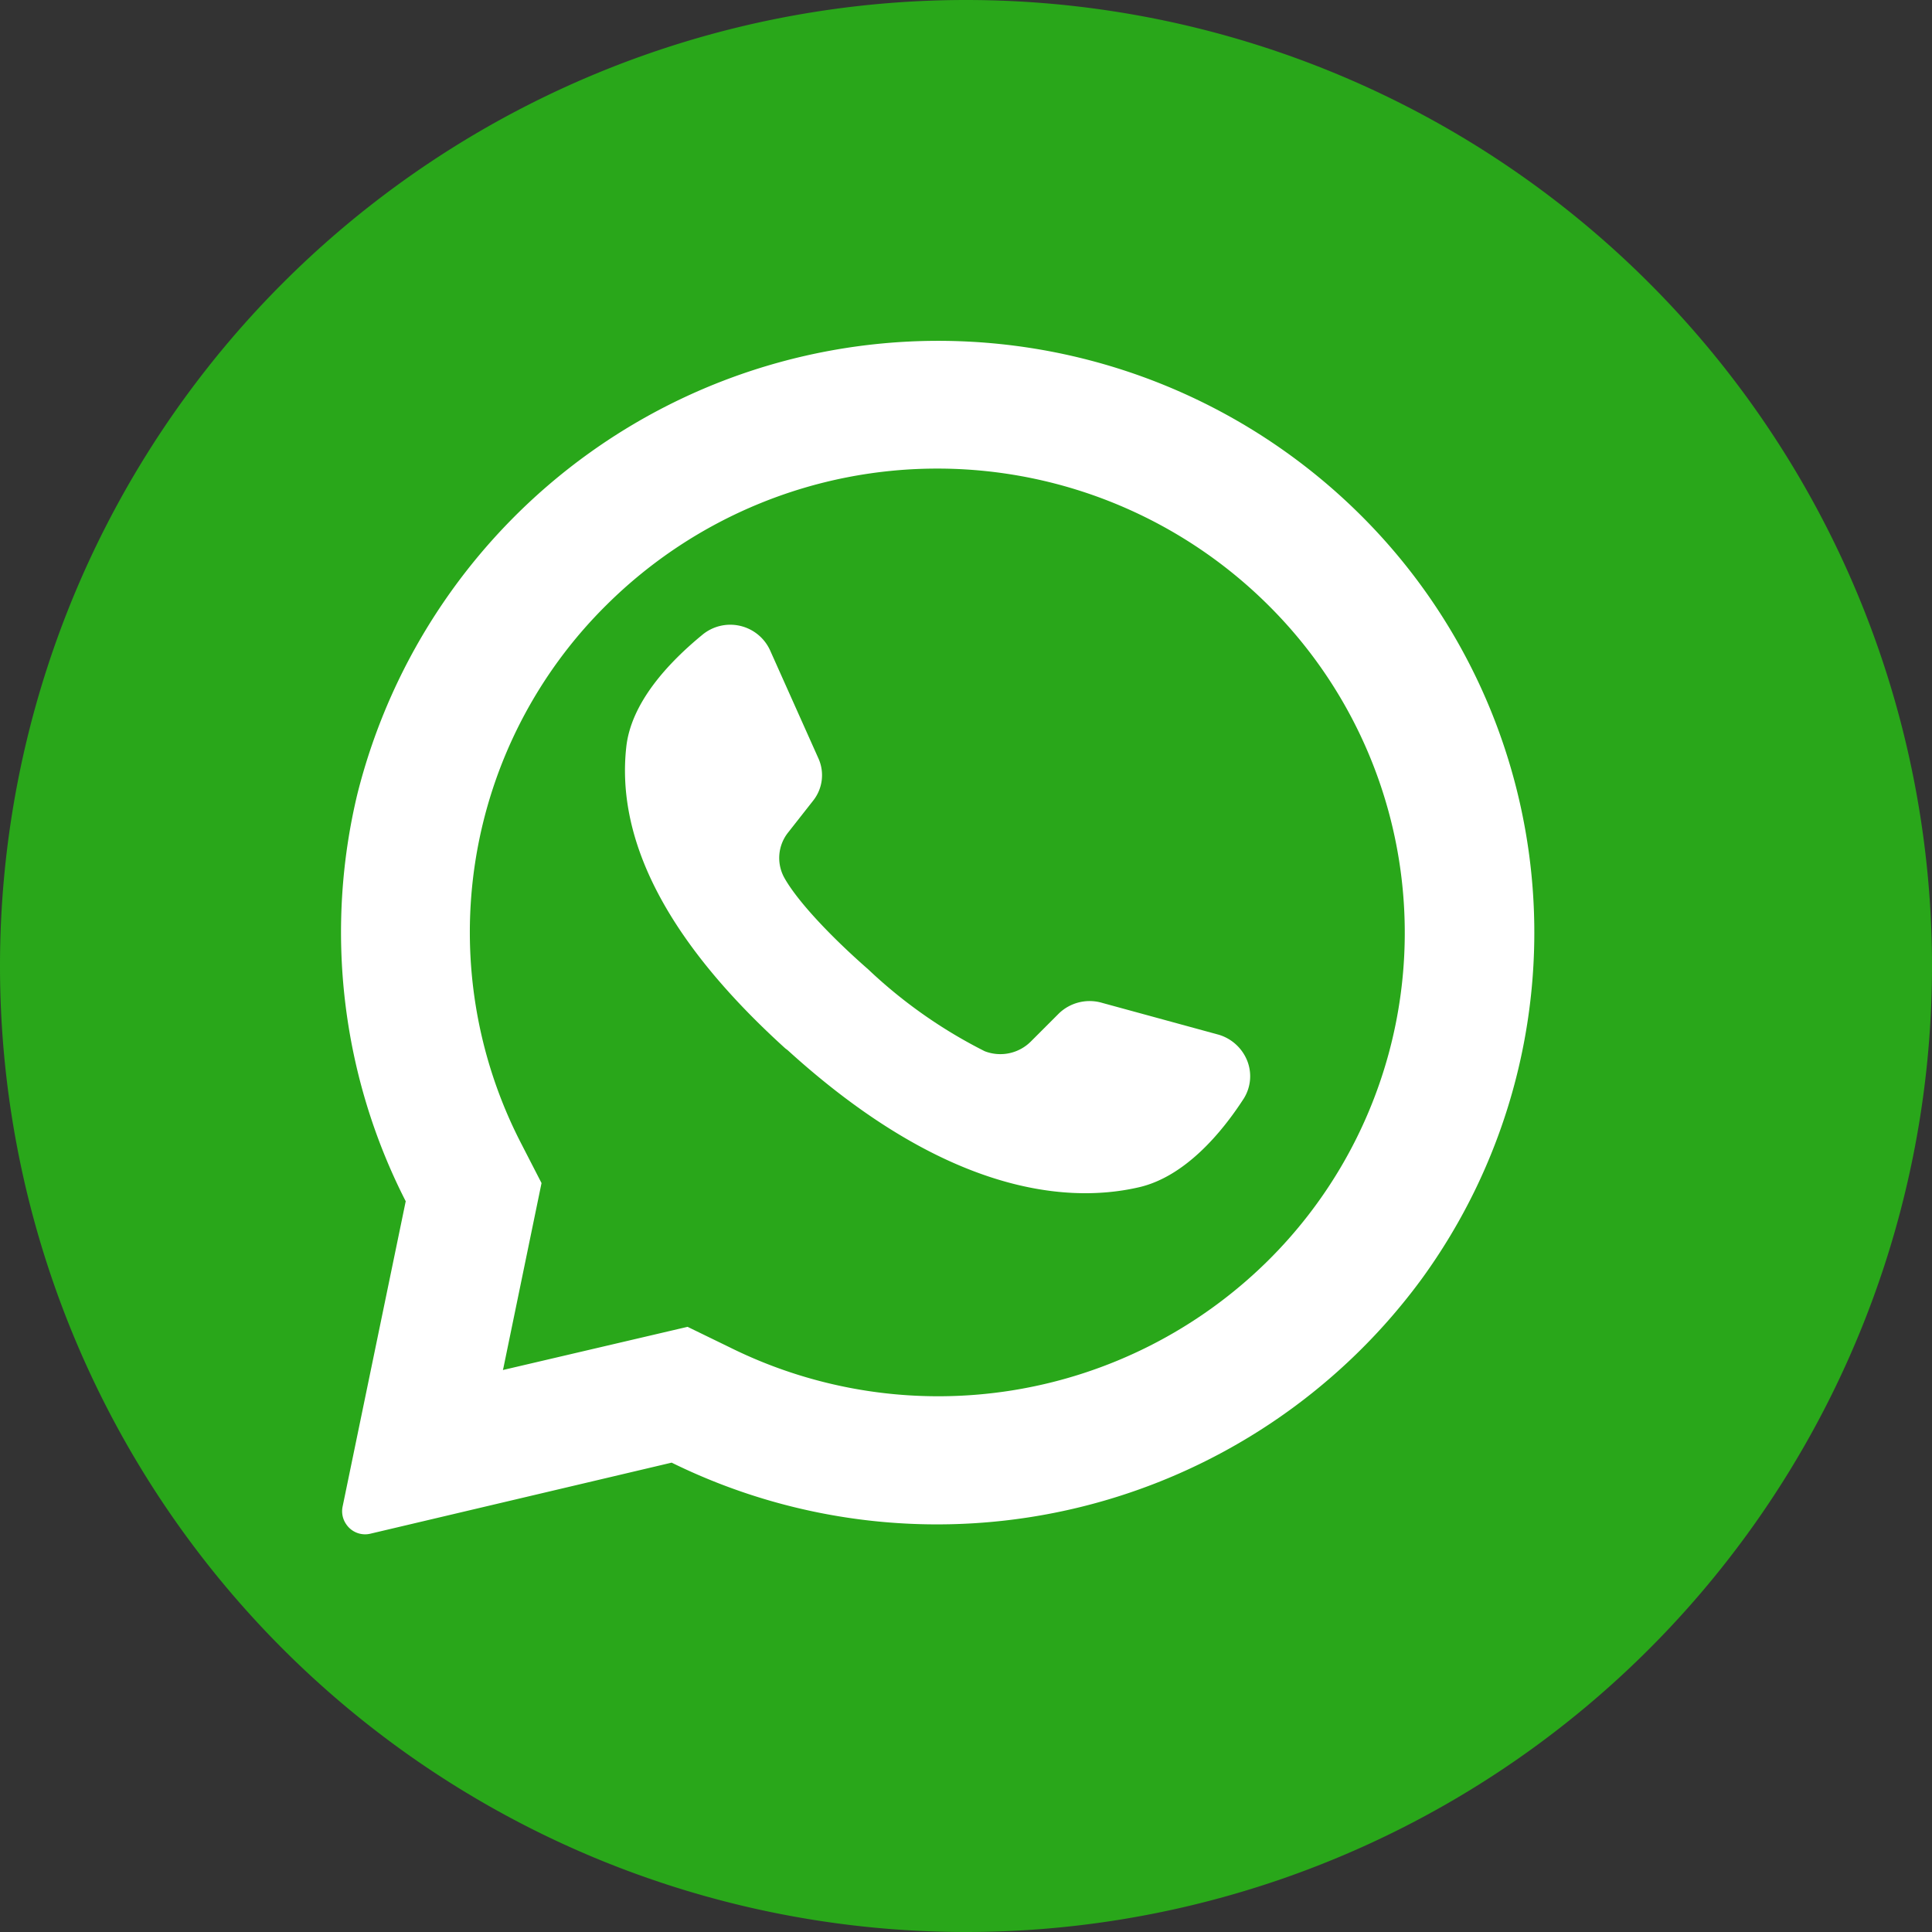
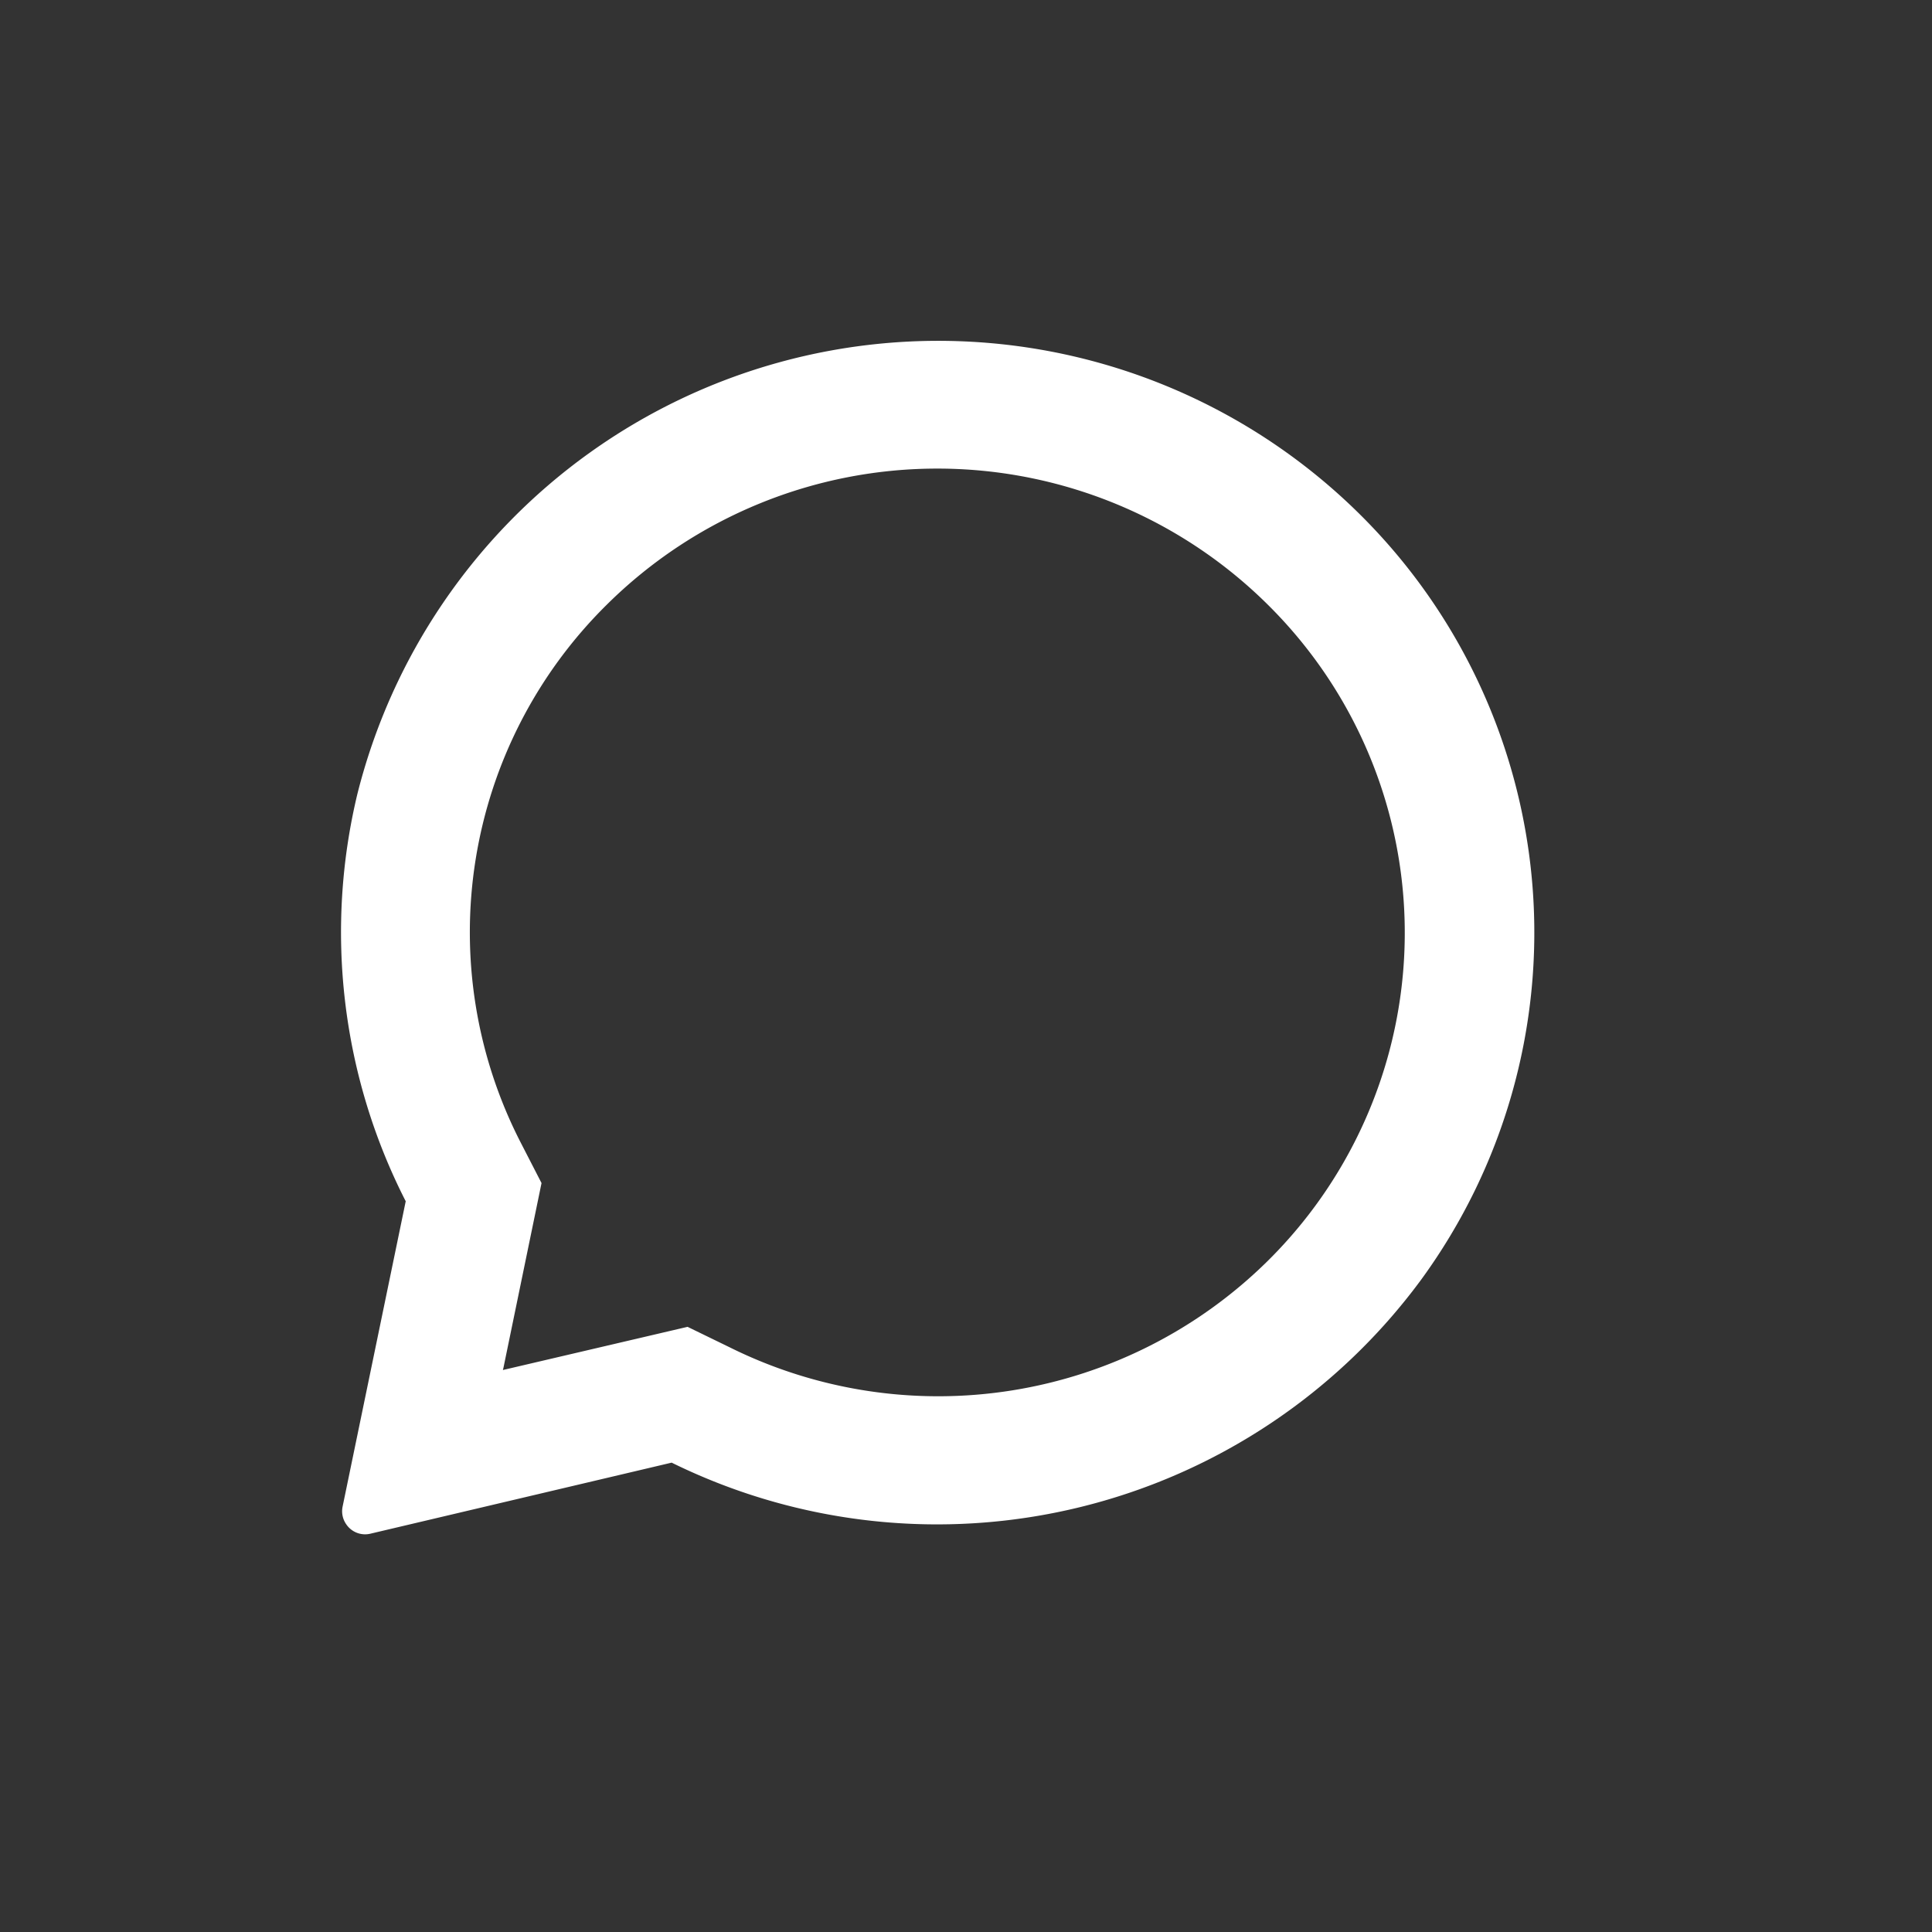
<svg xmlns="http://www.w3.org/2000/svg" width="34" height="34" fill="none">
  <rect width="100%" height="100%" fill="#333333" stroke="none" />
-   <path fill="#29a71a" d="M17 34a17 17 0 1 0 0-34 17 17 0 0 0 0 34" />
  <path fill="#fff" d="M23.97 9.09a10.54 10.54 0 0 0-17.68 4.88c-.58 2.41-.28 4.96.85 7.17l-1.11 5.37a.4.4 0 0 0 .06.31.4.4 0 0 0 .43.17l5.3-1.25a10.58 10.58 0 0 0 13.19-3.22 10.36 10.36 0 0 0-1.04-13.43m-1.66 13.1a8.25 8.25 0 0 1-9.47 1.52l-.74-.36-3.25.76.01-.04.67-3.25-.36-.7a8.1 8.1 0 0 1 1.51-9.48 8.26 8.26 0 0 1 11.68.05 8.12 8.12 0 0 1-.05 11.5" />
-   <path fill="#fff" d="M21.89 19.33c-.4.62-1.04 1.37-1.83 1.56-1.4.33-3.54.01-6.2-2.41l-.04-.03c-2.34-2.12-2.95-3.89-2.8-5.29.08-.8.76-1.51 1.33-1.98a.77.77 0 0 1 1.2.26l.85 1.9a.72.72 0 0 1-.09.75l-.44.56a.72.72 0 0 0-.06.81c.24.42.83 1.04 1.47 1.6a8.6 8.6 0 0 0 2.05 1.44.76.76 0 0 0 .81-.17l.5-.5a.78.78 0 0 1 .76-.18l2.05.56a.78.78 0 0 1 .5.46.74.74 0 0 1-.06.66" />
</svg>